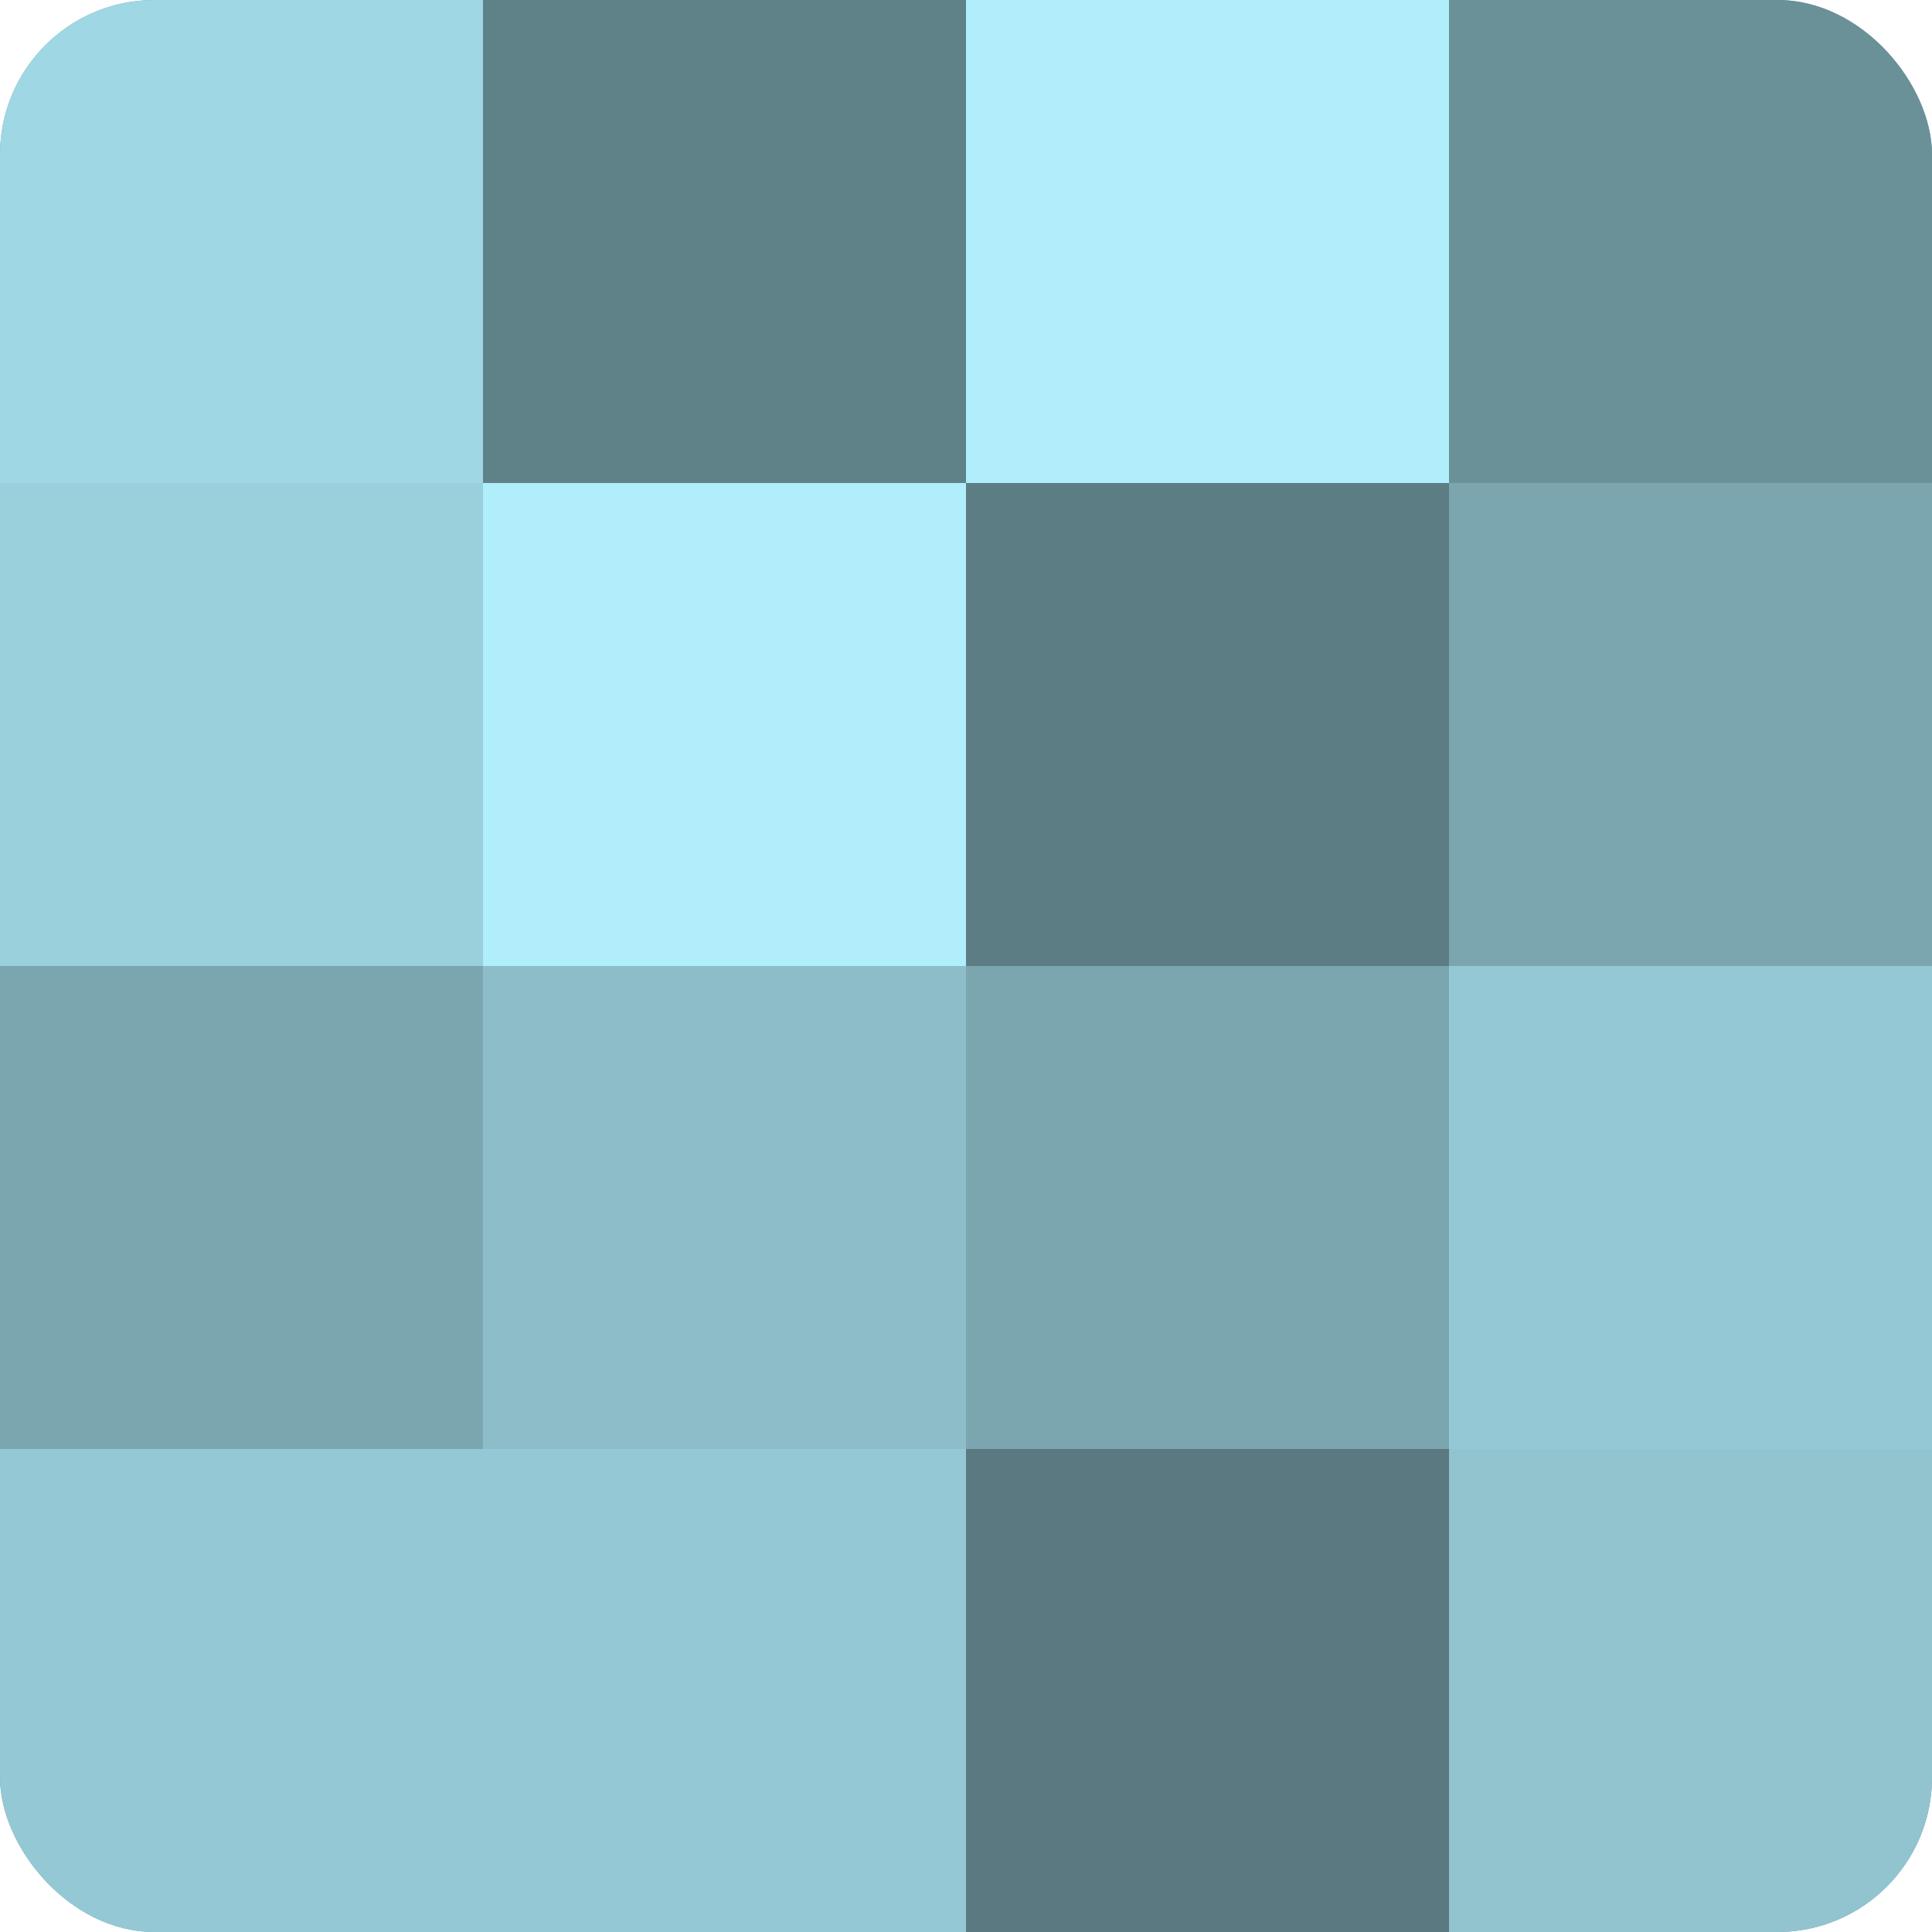
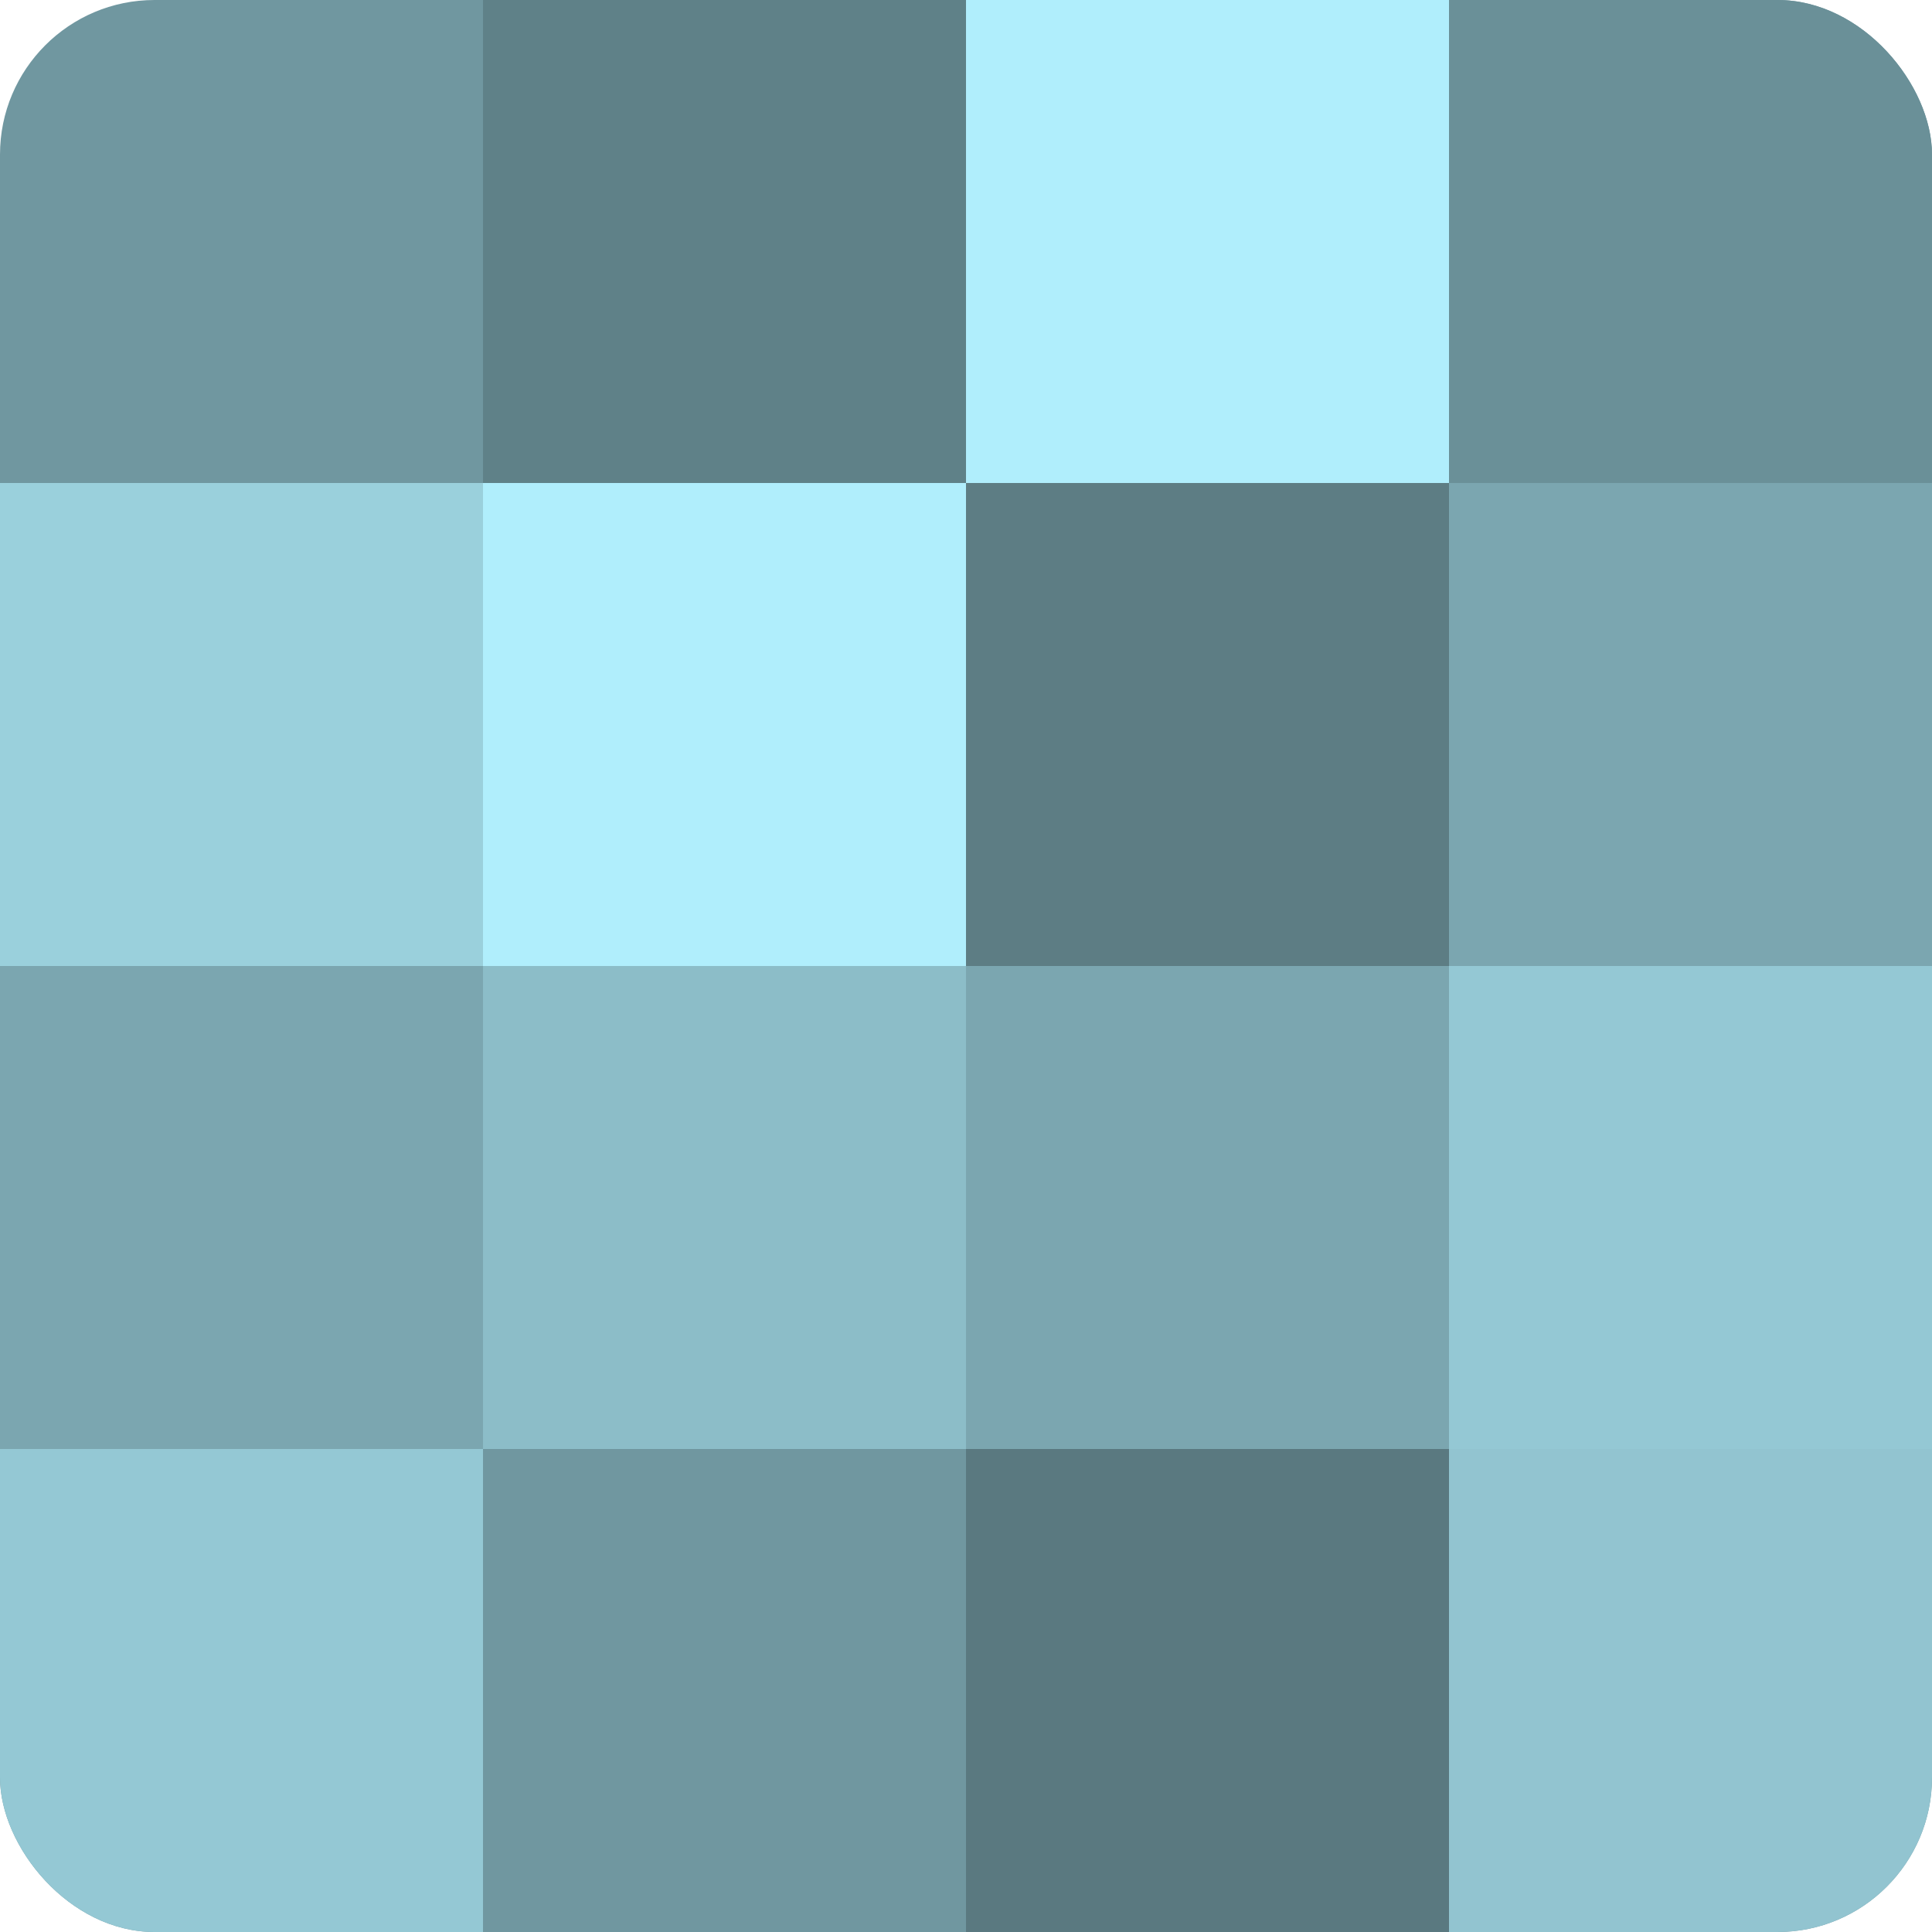
<svg xmlns="http://www.w3.org/2000/svg" width="60" height="60" viewBox="0 0 100 100" preserveAspectRatio="xMidYMid meet">
  <defs>
    <clipPath id="c" width="100" height="100">
      <rect width="100" height="100" rx="8" ry="8" />
    </clipPath>
  </defs>
  <g clip-path="url(#c)">
    <rect width="100" height="100" fill="#7097a0" />
-     <rect width="25" height="25" fill="#9fd7e4" />
    <rect y="25" width="25" height="25" fill="#9ad0dc" />
    <rect y="50" width="25" height="25" fill="#7ba6b0" />
    <rect y="75" width="25" height="25" fill="#94c8d4" />
    <rect x="25" width="25" height="25" fill="#5f8188" />
    <rect x="25" y="25" width="25" height="25" fill="#b0eefc" />
    <rect x="25" y="50" width="25" height="25" fill="#8cbdc8" />
-     <rect x="25" y="75" width="25" height="25" fill="#94c8d4" />
    <rect x="50" width="25" height="25" fill="#b0eefc" />
    <rect x="50" y="25" width="25" height="25" fill="#5d7d84" />
    <rect x="50" y="50" width="25" height="25" fill="#7ba6b0" />
    <rect x="50" y="75" width="25" height="25" fill="#5a7980" />
    <rect x="75" width="25" height="25" fill="#6a9098" />
    <rect x="75" y="25" width="25" height="25" fill="#7ba6b0" />
    <rect x="75" y="50" width="25" height="25" fill="#94c8d4" />
    <rect x="75" y="75" width="25" height="25" fill="#92c4d0" />
  </g>
</svg>